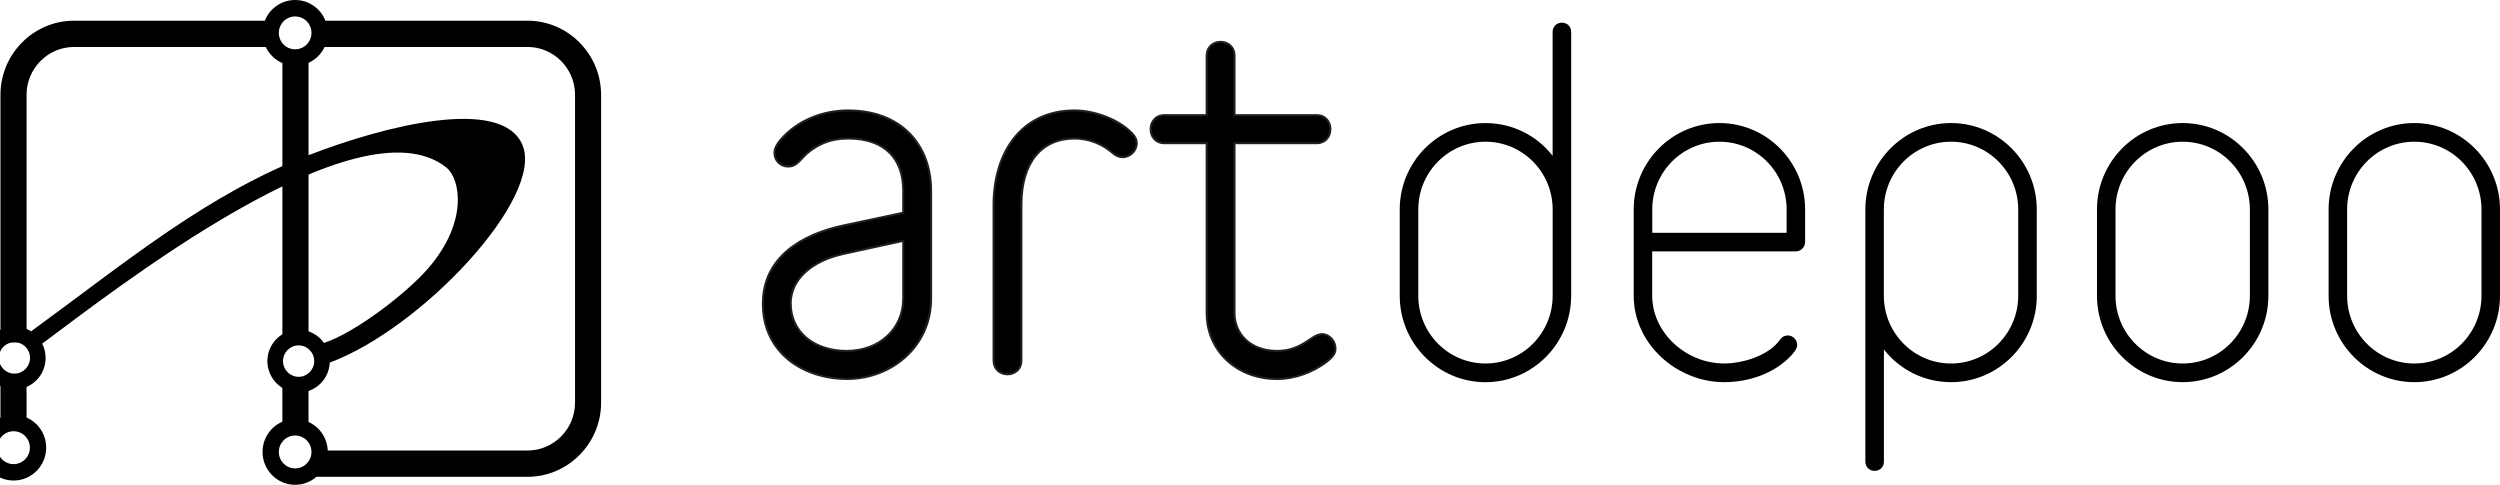
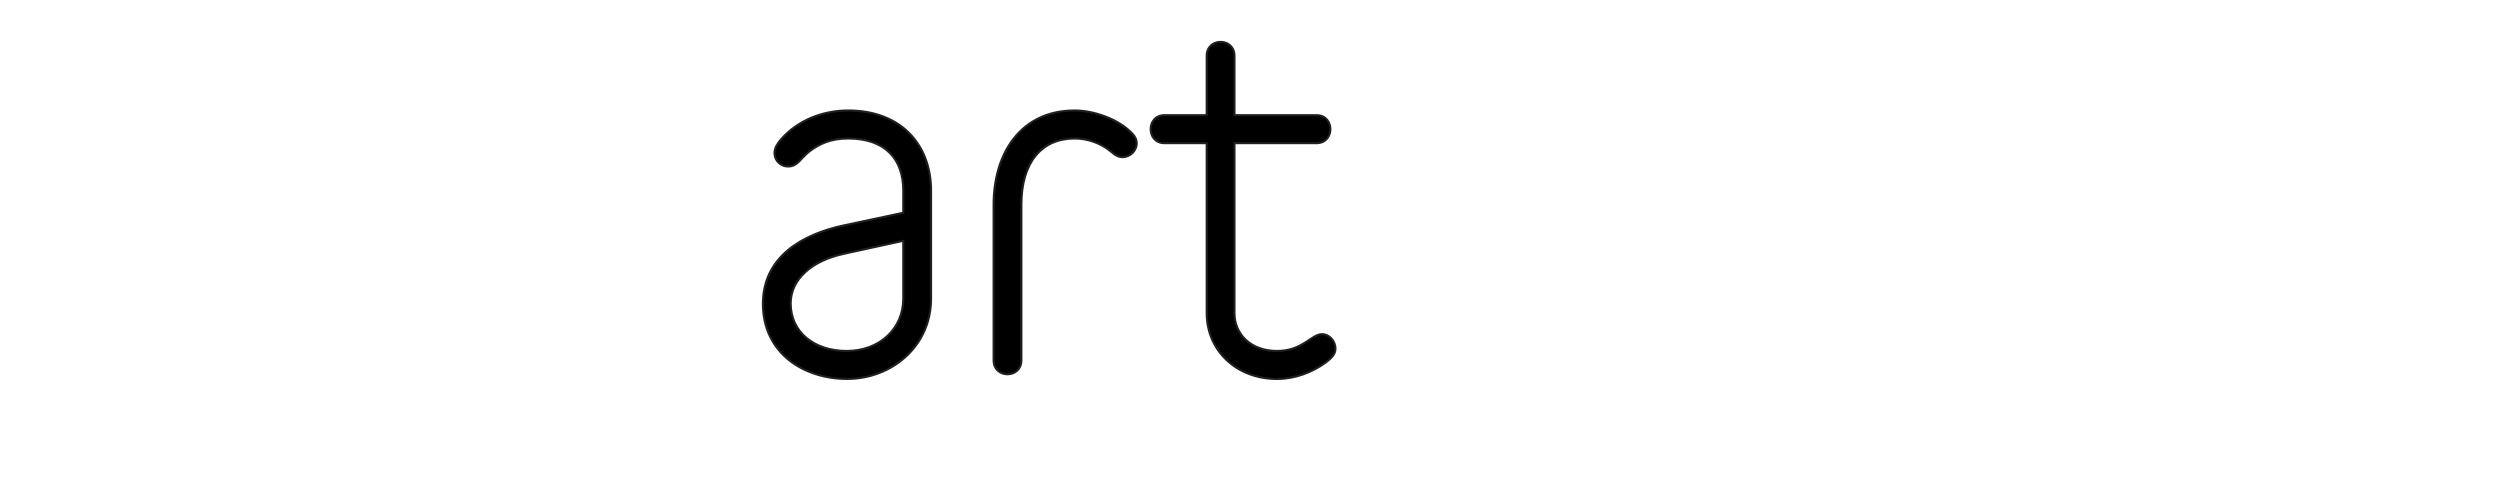
<svg xmlns="http://www.w3.org/2000/svg" width="263" height="51" viewBox="0 0 263 51" fill="none">
  <g clip-path="url(#clip0_91_2258)">
-     <path fill-rule="evenodd" clip-rule="evenodd" d="M7.782 2.178H27.86C28.364 0.904 29.602 0 31.049 0C32.496 0 33.73 0.901 34.235 2.178H55.502C59.753 2.178 63.235 5.687 63.235 9.972V42.366C63.235 46.651 59.753 50.16 55.502 50.16H33.289C32.687 50.683 31.906 51 31.049 51C29.153 51 27.62 49.451 27.62 47.544C27.62 46.116 28.477 44.891 29.703 44.364V39.694H32.455V44.371H32.414C33.588 44.884 34.422 46.037 34.478 47.394H55.505C58.25 47.394 60.494 45.132 60.494 42.366V9.968C60.494 7.202 58.25 4.941 55.505 4.941H34.149C33.801 5.679 33.2 6.271 32.459 6.61V36.02H29.707V6.636C28.94 6.305 28.316 5.698 27.957 4.941H7.782C5.041 4.941 2.794 7.205 2.794 9.968V36.016H0.049V9.968C0.049 5.683 3.531 2.178 7.782 2.178ZM2.794 39.694H0.049V43.93C-1.159 44.465 -2 45.683 -2 47.096C-2 49.006 -0.463 50.551 1.429 50.551C3.321 50.551 4.858 49.003 4.858 47.096C4.858 45.675 4.009 44.454 2.794 43.923V43.877V39.694ZM31.049 1.73C30.103 1.73 29.333 2.502 29.333 3.46C29.333 4.417 30.099 5.189 31.049 5.189C31.999 5.189 32.766 4.417 32.766 3.46C32.766 2.502 31.999 1.73 31.049 1.73ZM31.049 45.815C30.103 45.815 29.333 46.587 29.333 47.544C29.333 48.501 30.099 49.274 31.049 49.274C31.999 49.274 32.766 48.501 32.766 47.544C32.766 46.587 31.999 45.815 31.049 45.815ZM1.429 45.366C0.483 45.366 -0.287 46.139 -0.287 47.096C-0.287 48.053 0.479 48.825 1.429 48.825C2.379 48.825 3.145 48.053 3.145 47.096C3.145 46.139 2.379 45.366 1.429 45.366Z" fill="black" />
-     <path fill-rule="evenodd" clip-rule="evenodd" d="M1.518 34.343C2.165 34.343 2.764 34.531 3.272 34.855C13.425 27.45 21.753 20.456 32.59 16.276C40.483 13.231 52.779 10.107 54.955 15.236C57.311 20.78 44.331 34.577 34.691 38.142C34.613 39.901 33.177 41.303 31.412 41.303C29.647 41.303 28.128 39.822 28.128 37.995C28.128 36.167 29.598 34.686 31.412 34.686C32.515 34.686 33.491 35.232 34.085 36.076C37.432 34.976 42.832 30.789 45.046 28.227C49.316 23.29 48.415 18.775 46.945 17.614C37.694 10.281 11.671 30.804 4.439 36.152C4.671 36.604 4.798 37.117 4.798 37.659C4.798 39.487 3.328 40.968 1.515 40.968C-0.299 40.968 -1.769 39.487 -1.769 37.659C-1.769 35.831 -0.299 34.35 1.515 34.35L1.518 34.343ZM31.415 36.333C30.51 36.333 29.774 37.075 29.774 37.987C29.774 38.899 30.51 39.642 31.415 39.642C32.32 39.642 33.057 38.899 33.057 37.987C33.057 37.075 32.32 36.333 31.415 36.333ZM1.518 35.997C0.613 35.997 -0.123 36.74 -0.123 37.652C-0.123 38.564 0.613 39.306 1.518 39.306C2.423 39.306 3.16 38.564 3.16 37.652C3.16 36.74 2.423 35.997 1.518 35.997Z" fill="black" />
    <path fill-rule="evenodd" clip-rule="evenodd" d="M97.948 31.419V20.071C97.948 15.161 94.732 11.622 89.224 11.622C86.543 11.622 83.91 12.655 82.156 14.667C81.816 15.059 81.476 15.553 81.476 16.092C81.476 16.928 82.156 17.516 82.889 17.516C83.914 17.516 84.157 16.729 85.129 15.945C86.154 15.157 87.369 14.569 89.224 14.569C93.173 14.569 95.024 16.778 95.024 20.071V22.381L88.787 23.708C84.352 24.643 80.257 27.047 80.257 31.957C80.257 37.113 84.497 39.864 89.127 39.864C93.756 39.864 97.948 36.476 97.948 31.415V31.419ZM95.024 31.419C95.024 34.611 92.489 36.921 89.078 36.921C85.668 36.921 83.181 34.957 83.181 31.912C83.181 29.406 85.372 27.443 88.738 26.708L95.024 25.332V31.422V31.419ZM119.585 15.063C119.585 14.72 119.439 14.377 119.099 14.03C117.636 12.508 115.052 11.622 113.056 11.622C107.402 11.622 104.526 16.092 104.526 21.545V37.9C104.526 38.884 105.255 39.374 105.988 39.374C106.721 39.374 107.45 38.884 107.45 37.9V21.545C107.45 17.124 109.544 14.569 113.056 14.569C114.42 14.569 115.785 15.059 116.806 15.896C116.952 15.994 117.049 16.092 117.049 16.092C117.39 16.386 117.73 16.533 118.074 16.533C118.904 16.533 119.585 15.847 119.585 15.059V15.063ZM140.492 36.676C140.492 35.888 139.86 35.153 139.078 35.153C137.957 35.153 137.033 36.921 134.352 36.921C131.525 36.921 129.868 35.104 129.868 32.941V15.063H138.495C139.471 15.063 139.957 14.328 139.957 13.589C139.957 12.851 139.471 12.116 138.495 12.116H129.868V5.879C129.868 4.895 129.139 4.405 128.406 4.405C127.673 4.405 126.944 4.895 126.944 5.879V12.116H122.509C121.533 12.116 121.047 12.851 121.047 13.589C121.047 14.328 121.533 15.063 122.509 15.063H126.944V32.941C126.944 36.872 130.063 39.868 134.352 39.868C136.203 39.868 138.054 39.182 139.516 38.1C140.002 37.708 140.492 37.312 140.492 36.676Z" fill="black" stroke="#20201E" stroke-width="0.22" stroke-miterlimit="22.93" />
-     <path fill-rule="evenodd" clip-rule="evenodd" d="M165.288 31.117V3.369C165.288 2.732 164.802 2.385 164.312 2.385C163.822 2.385 163.336 2.728 163.336 3.369V16.386C161.68 14.275 159.144 12.949 156.269 12.949C151.299 12.949 147.253 17.026 147.253 22.035V31.121C147.253 36.129 151.299 40.207 156.269 40.207C161.238 40.207 165.285 36.129 165.285 31.121L165.288 31.117ZM163.34 31.117C163.34 35.048 160.173 38.24 156.272 38.24C152.372 38.24 149.205 35.048 149.205 31.117V22.031C149.205 18.1 152.372 14.908 156.272 14.908C160.173 14.908 163.34 18.1 163.34 22.031V31.117ZM189.898 25.468V22.031C189.898 17.023 185.852 12.945 180.882 12.945C175.912 12.945 171.866 17.023 171.866 22.031V31.117C171.866 36.223 176.447 40.203 181.368 40.203C183.952 40.203 186.633 39.317 188.436 37.403C188.679 37.109 189.067 36.717 189.067 36.272C189.067 35.733 188.581 35.289 188.091 35.289C187.8 35.289 187.508 35.387 187.261 35.73C186.042 37.448 183.312 38.236 181.364 38.236C177.367 38.236 173.811 34.995 173.811 31.113V26.448H188.918C189.453 26.448 189.894 26.007 189.894 25.464L189.898 25.468ZM187.949 24.488H173.818V22.031C173.818 18.1 176.985 14.908 180.886 14.908C184.786 14.908 187.953 18.1 187.953 22.031V24.488H187.949ZM214.268 31.117V22.031C214.268 17.023 210.222 12.945 205.252 12.945C200.282 12.945 196.236 17.023 196.236 22.031V48.554C196.236 49.191 196.722 49.538 197.212 49.538C197.702 49.538 198.188 49.195 198.188 48.554V36.766C199.845 38.877 202.38 40.203 205.256 40.203C210.225 40.203 214.271 36.126 214.271 31.117H214.268ZM212.316 31.117C212.316 35.048 209.148 38.24 205.248 38.24C201.348 38.24 198.181 35.048 198.181 31.117V22.031C198.181 18.1 201.348 14.908 205.248 14.908C209.148 14.908 212.316 18.1 212.316 22.031V31.117ZM238.634 31.117V22.031C238.634 17.023 234.588 12.945 229.618 12.945C224.648 12.945 220.602 17.023 220.602 22.031V31.117C220.602 36.126 224.648 40.203 229.618 40.203C234.588 40.203 238.634 36.126 238.634 31.117ZM236.686 31.117C236.686 35.048 233.518 38.24 229.618 38.24C225.718 38.24 222.551 35.048 222.551 31.117V22.031C222.551 18.1 225.718 14.908 229.618 14.908C233.518 14.908 236.686 18.1 236.686 22.031V31.117ZM263 31.117V22.031C263 17.023 258.954 12.945 253.984 12.945C249.015 12.945 244.969 17.023 244.969 22.031V31.117C244.969 36.126 249.015 40.203 253.984 40.203C258.954 40.203 263 36.126 263 31.117ZM261.052 31.117C261.052 35.048 257.885 38.24 253.984 38.24C250.084 38.24 246.917 35.048 246.917 31.117V22.031C246.917 18.1 250.084 14.908 253.984 14.908C257.885 14.908 261.052 18.1 261.052 22.031V31.117Z" fill="black" />
  </g>
  <defs>
    <clipPath id="clip0_91_2258">
      <rect width="265" height="51" fill="white" transform="translate(-2)" />
    </clipPath>
  </defs>
</svg>